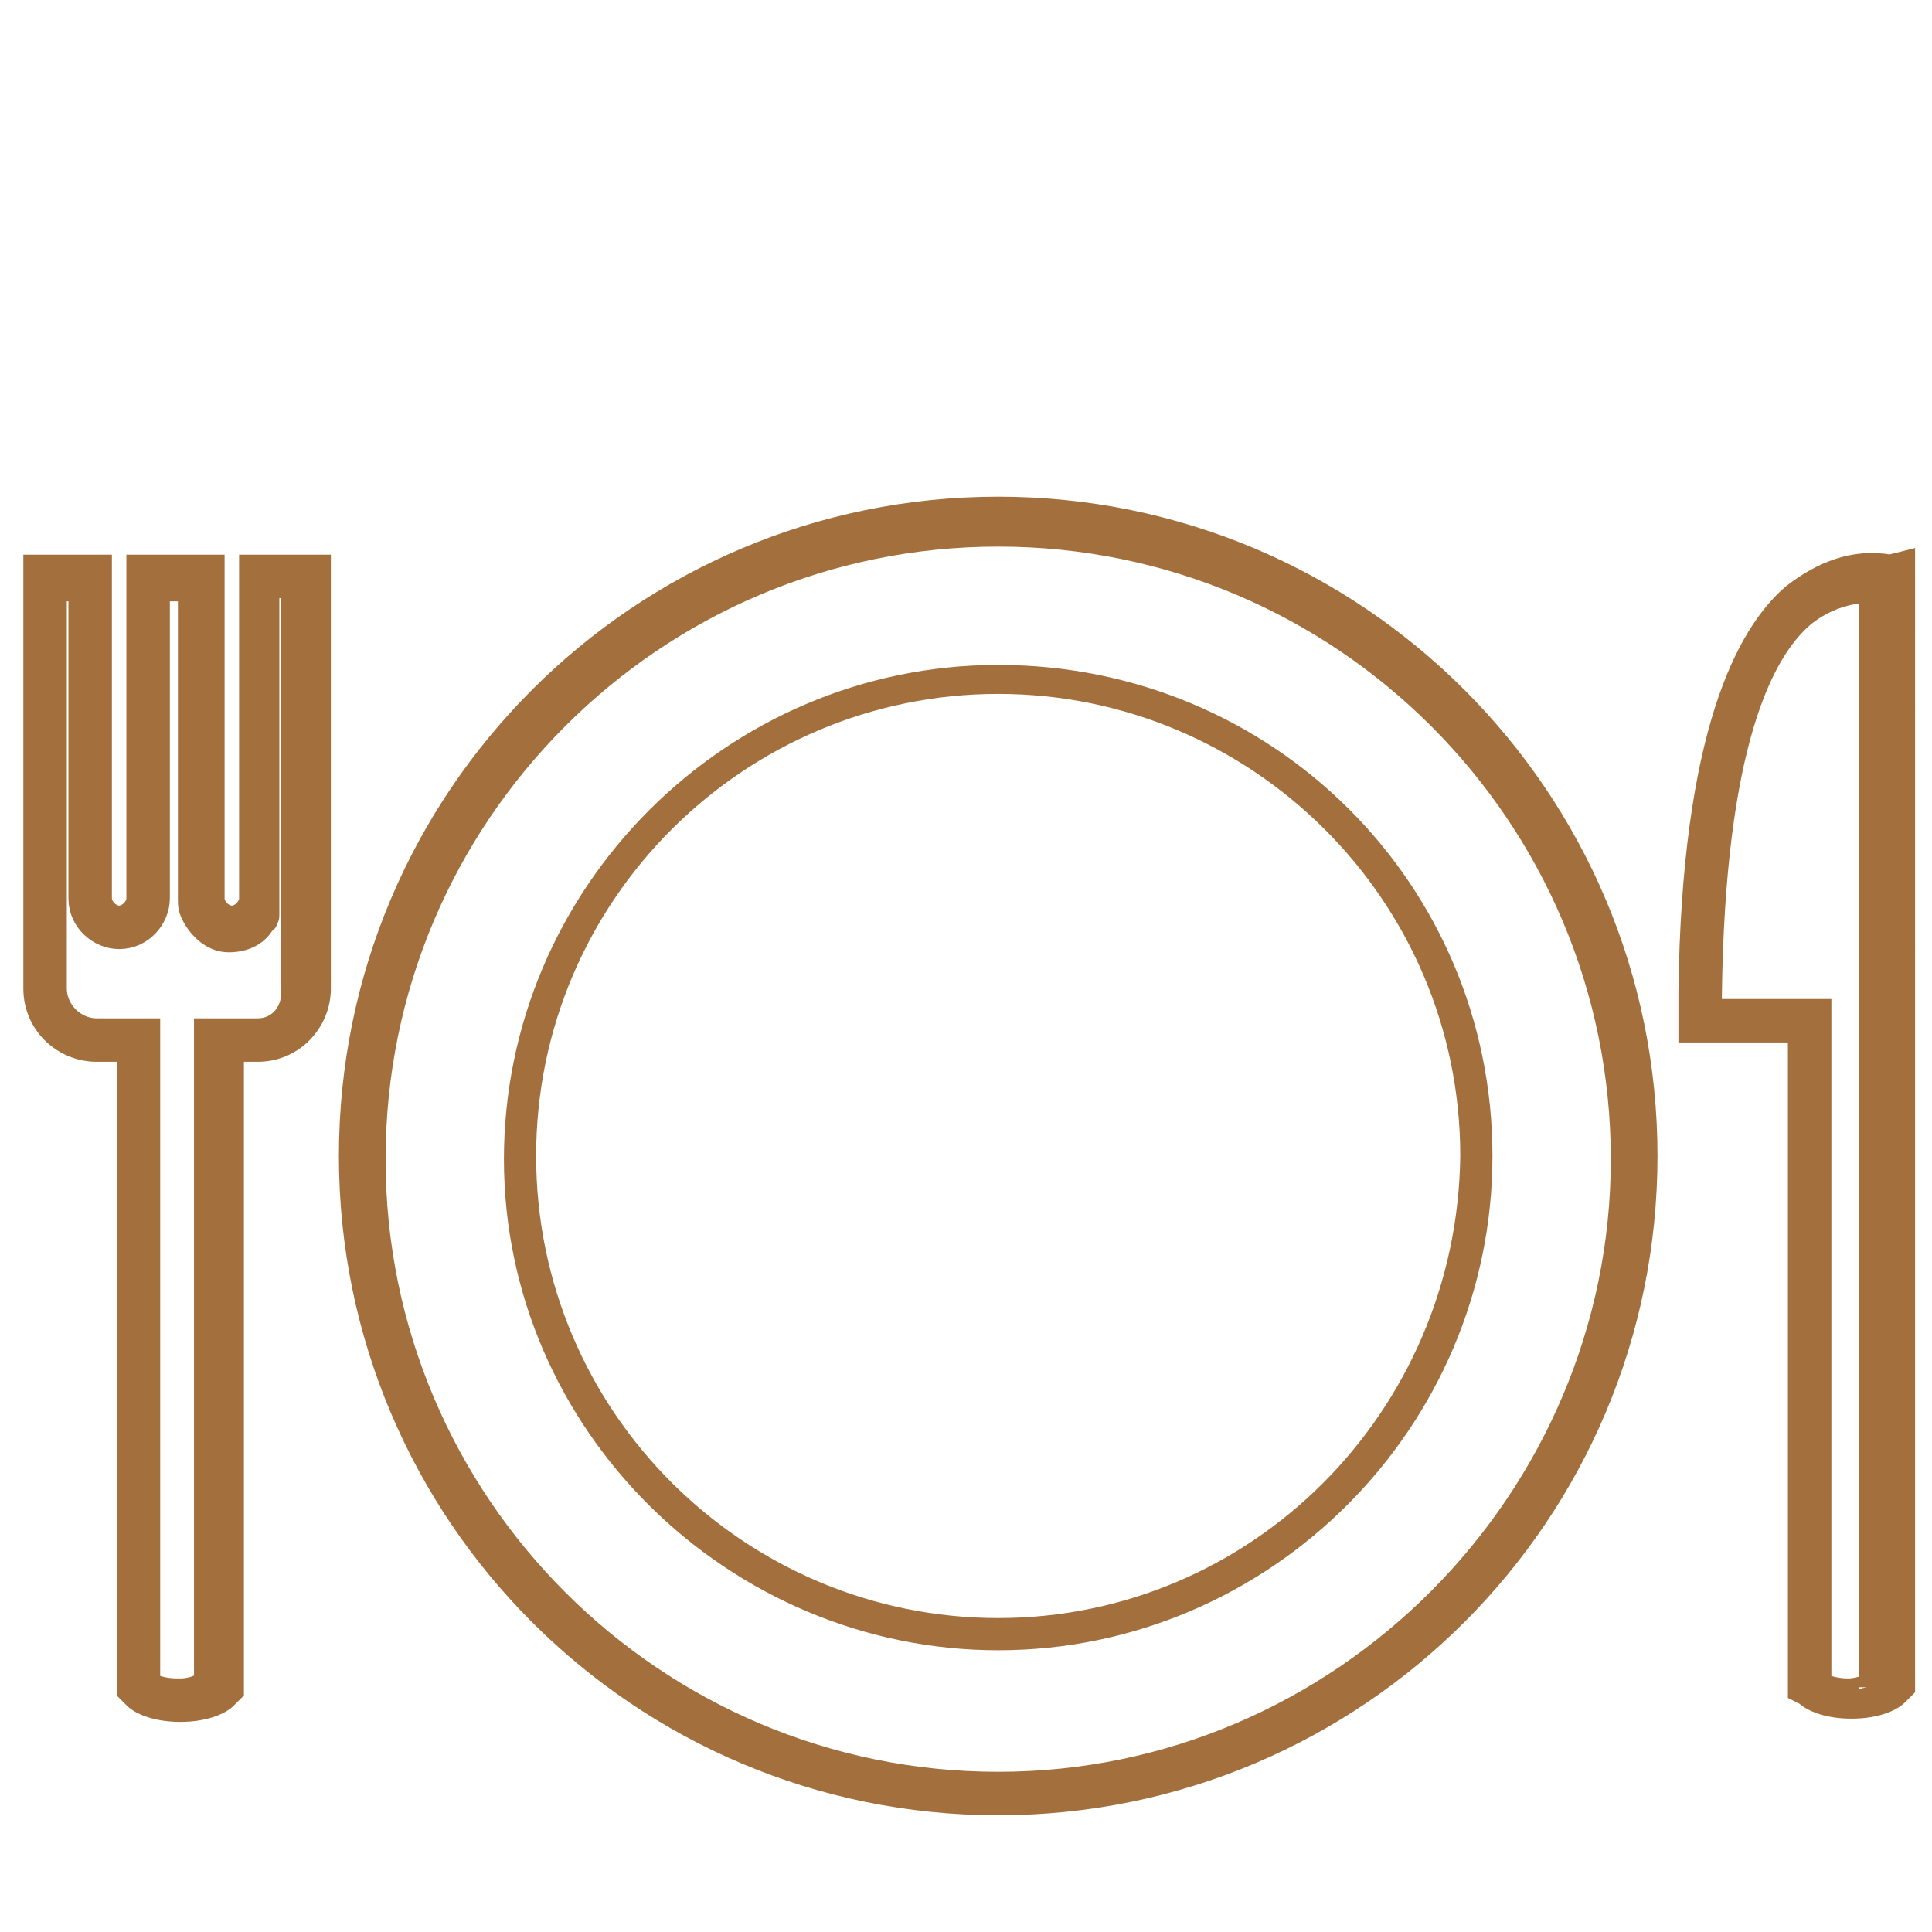
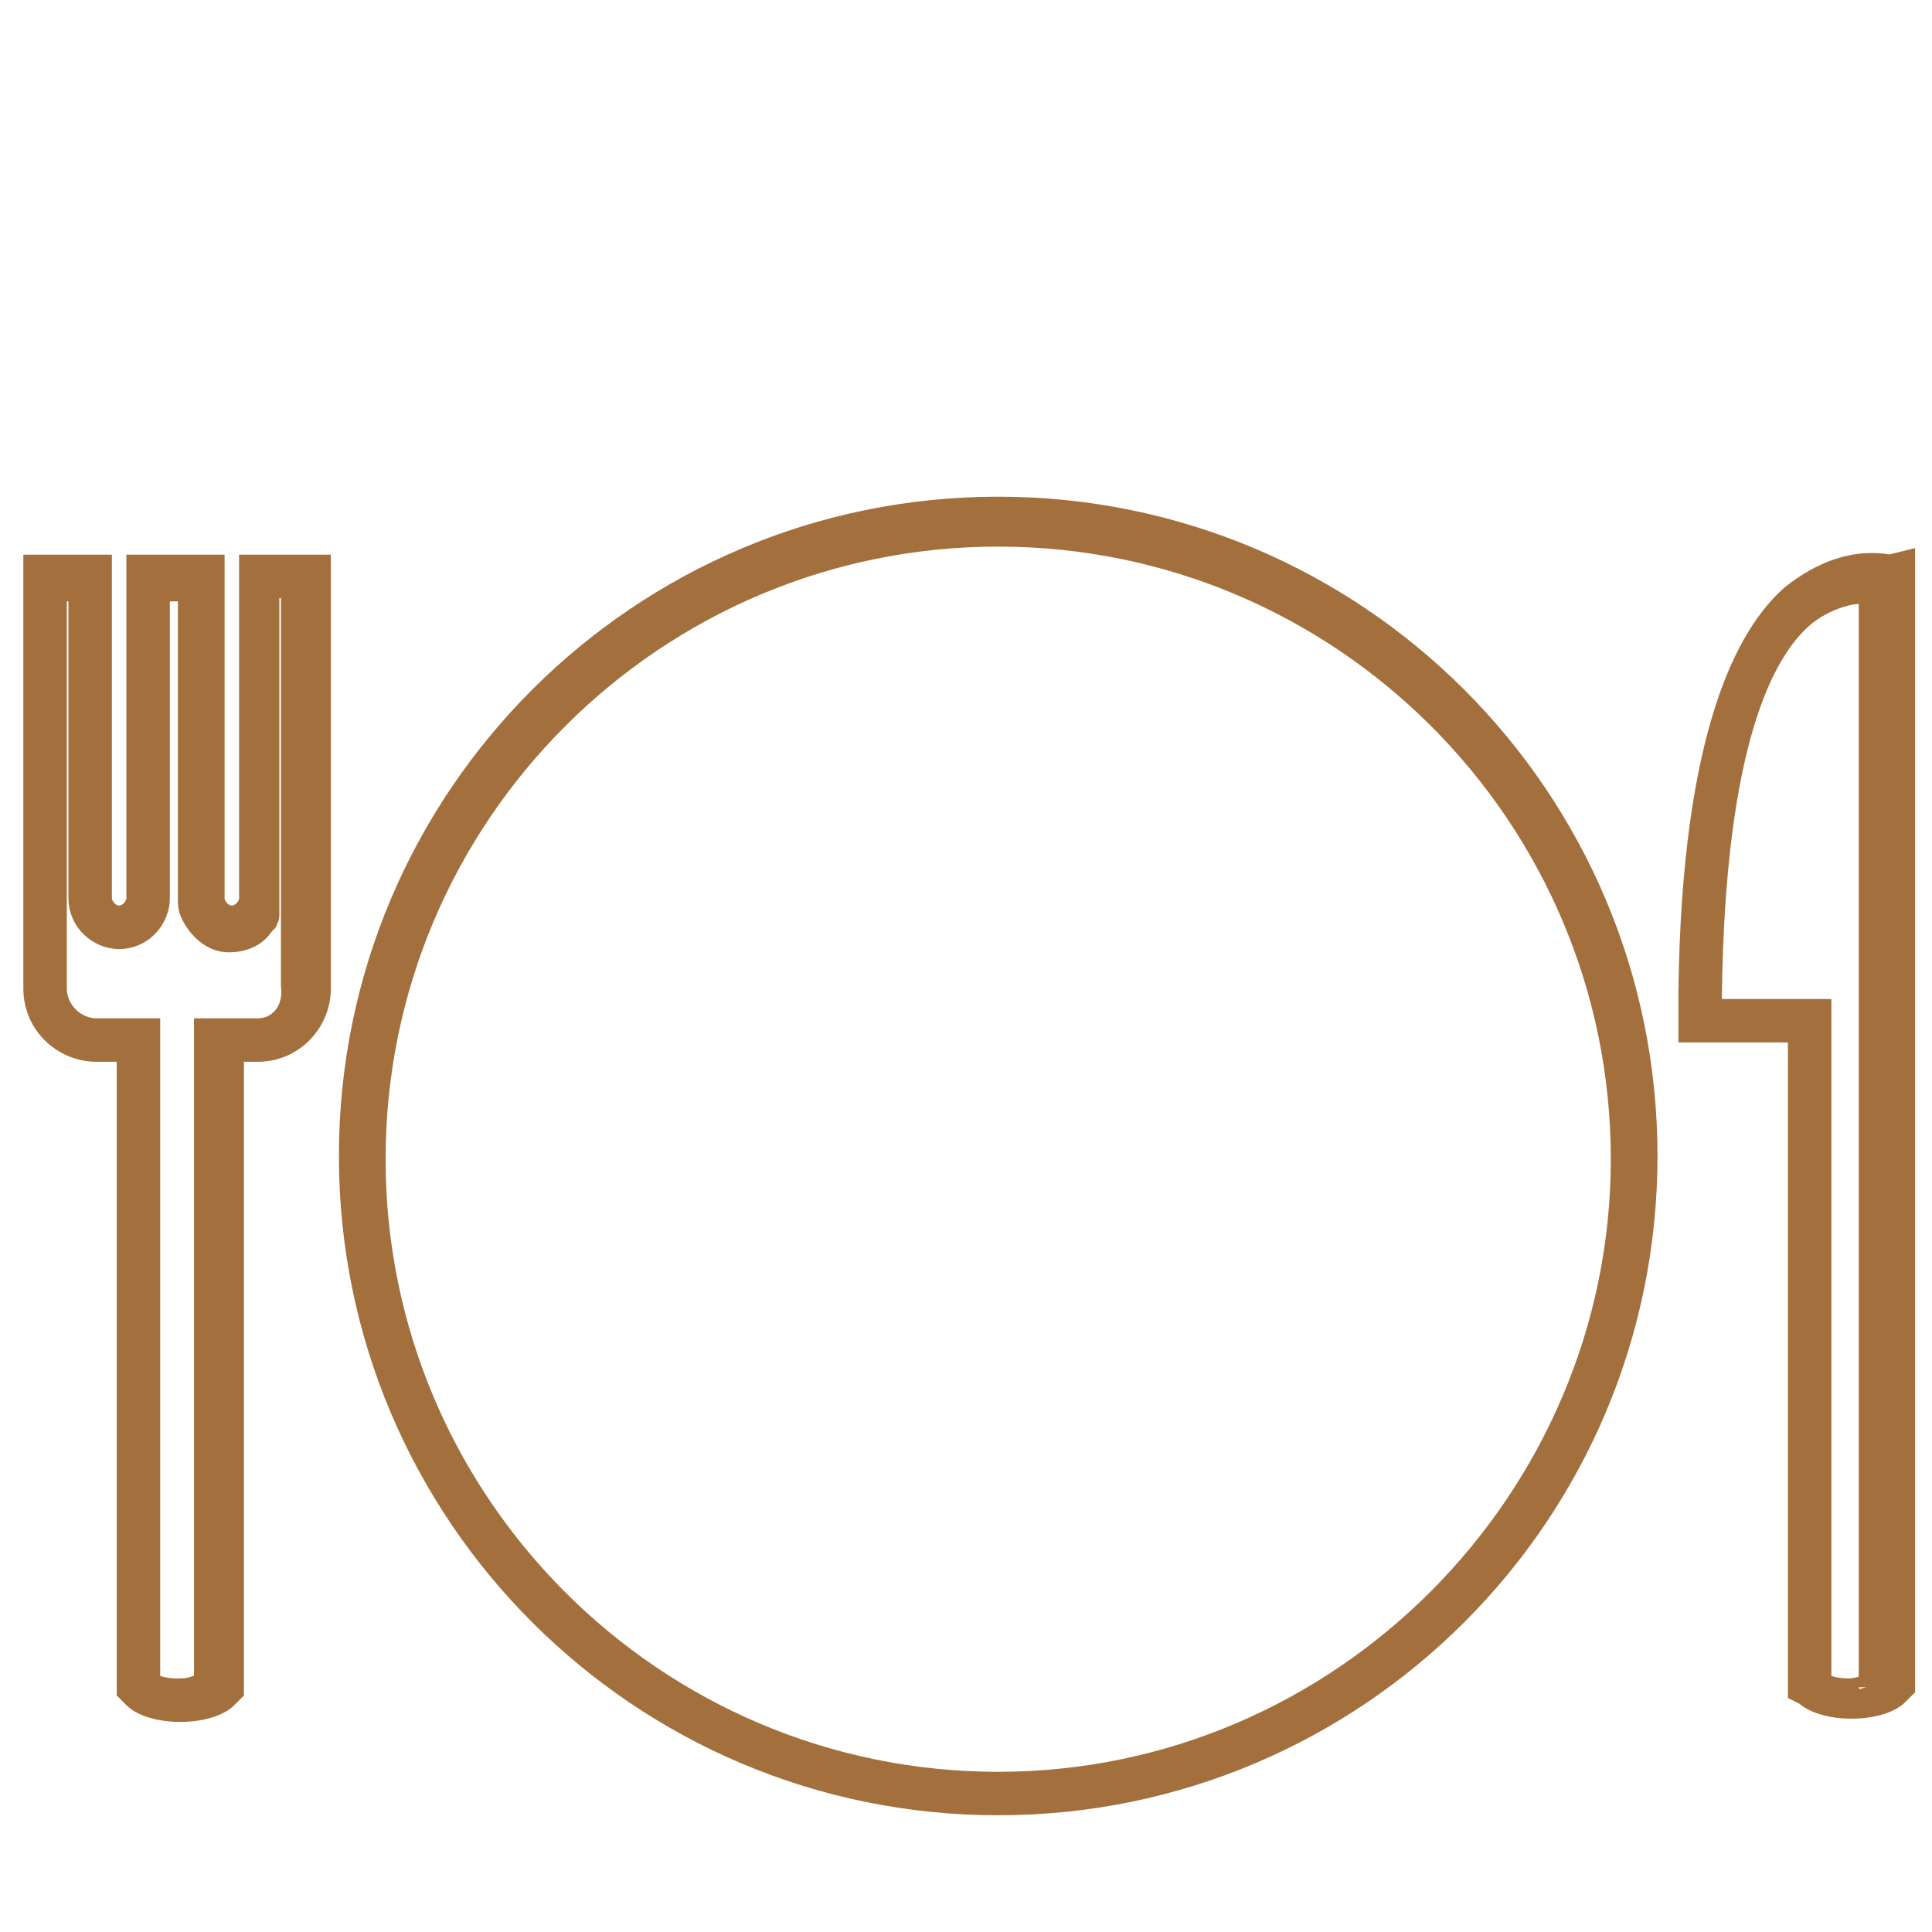
<svg xmlns="http://www.w3.org/2000/svg" version="1.1" id="Calque_1" x="0px" y="0px" viewBox="0 0 60 60" style="enable-background:new 0 0 60 60;" xml:space="preserve">
  <style type="text/css">
	.st0{fill:none;}
	.st1{fill:#A3703D;stroke:#A3703D;stroke-width:0.75;stroke-miterlimit:10;}
	.st2{fill:#A3703D;stroke:#A3703D;stroke-width:0.5;stroke-miterlimit:10;}
</style>
  <title>Fichier 1wedding</title>
  <g>
-     <path class="st0" d="M57.6,18.3c0.2,0,0.4-0.1,0.6,0v34c-0.1,0.1-0.4,0.2-0.9,0.2c0.4,0,0.7-0.1,0.9-0.2v-34   C58,18.2,57.8,18.3,57.6,18.3z" />
-     <path class="st0" d="M6.3,52.3c-0.1,0.1-0.4,0.2-0.7,0.2C5.9,52.5,6.1,52.4,6.3,52.3z" />
    <path class="st0" d="M7.2,29.2c0.4,0,0.8-0.2,1-0.5l0,0c0,0,0-0.1,0.1-0.1v-0.1v-0.1v-0.1c0-0.1,0-0.2,0-0.3l0,0c0,0.1,0,0.2,0,0.3   v0.1v0.1v0.1c0,0,0,0.1-0.1,0.1l0,0C8,29,7.6,29.2,7.2,29.2L7.2,29.2z" />
    <path class="st1" d="M58.7,17.6c-1.1-0.2-2.1,0.2-3,0.9c-1.4,1.2-3.1,4.3-3.2,12.3V32h3.4v20.5l0.2,0.1c0.2,0.2,0.7,0.4,1.4,0.4   l0,0c0.7,0,1.2-0.2,1.4-0.4l0.2-0.2V17.5L58.7,17.6z M57.4,52.5L57.4,52.5c-0.4,0-0.7-0.1-0.9-0.2V31.4h-3.4v-0.5   c0.1-7.8,1.6-10.7,2.9-11.8c0.5-0.4,1-0.6,1.5-0.7c0.2,0,0.4-0.1,0.6,0v34C58.1,52.3,57.8,52.5,57.4,52.5z" />
    <path class="st1" d="M7.8,27.9c0,0.3-0.3,0.6-0.6,0.6s-0.6-0.3-0.6-0.6V17.6H4.3v10.3c0,0.3-0.3,0.6-0.6,0.6s-0.6-0.3-0.6-0.6V17.6   h-2v13.1c0,1.1,0.9,1.9,1.9,1.9h1v19.9l0.2,0.2c0.2,0.2,0.7,0.4,1.4,0.4l0,0c0.7,0,1.2-0.2,1.4-0.4l0.2-0.2V32.6H8   c1.1,0,1.9-0.9,1.9-1.9V17.6H7.8V27.9z M8.2,28.6C8.2,28.6,8.3,28.6,8.2,28.6c0.1-0.1,0.1-0.1,0.1-0.2v-0.1v-0.1v-0.1   c0-0.1,0-0.2,0-0.3v-9.6h0.8v12.4C9.2,31.4,8.7,32,8,32H6.9H6.7l0,0H6.4l0,0l0,0v20.3H6.3c-0.1,0.1-0.4,0.2-0.7,0.2c0,0,0,0-0.1,0   l0,0c-0.4,0-0.7-0.1-0.9-0.2V32l0,0H3c-0.7,0-1.3-0.6-1.3-1.3V18.3h0.8v9.6c0,0.7,0.6,1.2,1.2,1.2c0.7,0,1.2-0.6,1.2-1.2v-9.6h1   v9.6c0,0.2,0,0.3,0.1,0.5c0.2,0.4,0.6,0.8,1.1,0.8l0,0C7.6,29.2,8,29,8.2,28.6z" />
    <path class="st1" d="M31,15.8c-11.1,0-20.1,9-20.1,20.1S19.9,56,31,56s20.1-9,20.1-20.1S42.1,15.8,31,15.8z M31,55.4   c-10.7,0-19.4-8.7-19.4-19.4S20.3,16.6,31,16.6S50.4,25.3,50.4,36C50.4,46.6,41.7,55.4,31,55.4z" />
-     <path class="st2" d="M31,20.9c-8.3,0-15.1,6.8-15.1,15.1S22.8,51,31,51c8.3,0,15.1-6.8,15.1-15.1S39.4,20.9,31,20.9z M31,50.5   c-8,0-14.6-6.5-14.6-14.6S23,21.3,31,21.3s14.6,6.5,14.6,14.6C45.5,44,39,50.5,31,50.5z" />
  </g>
</svg>